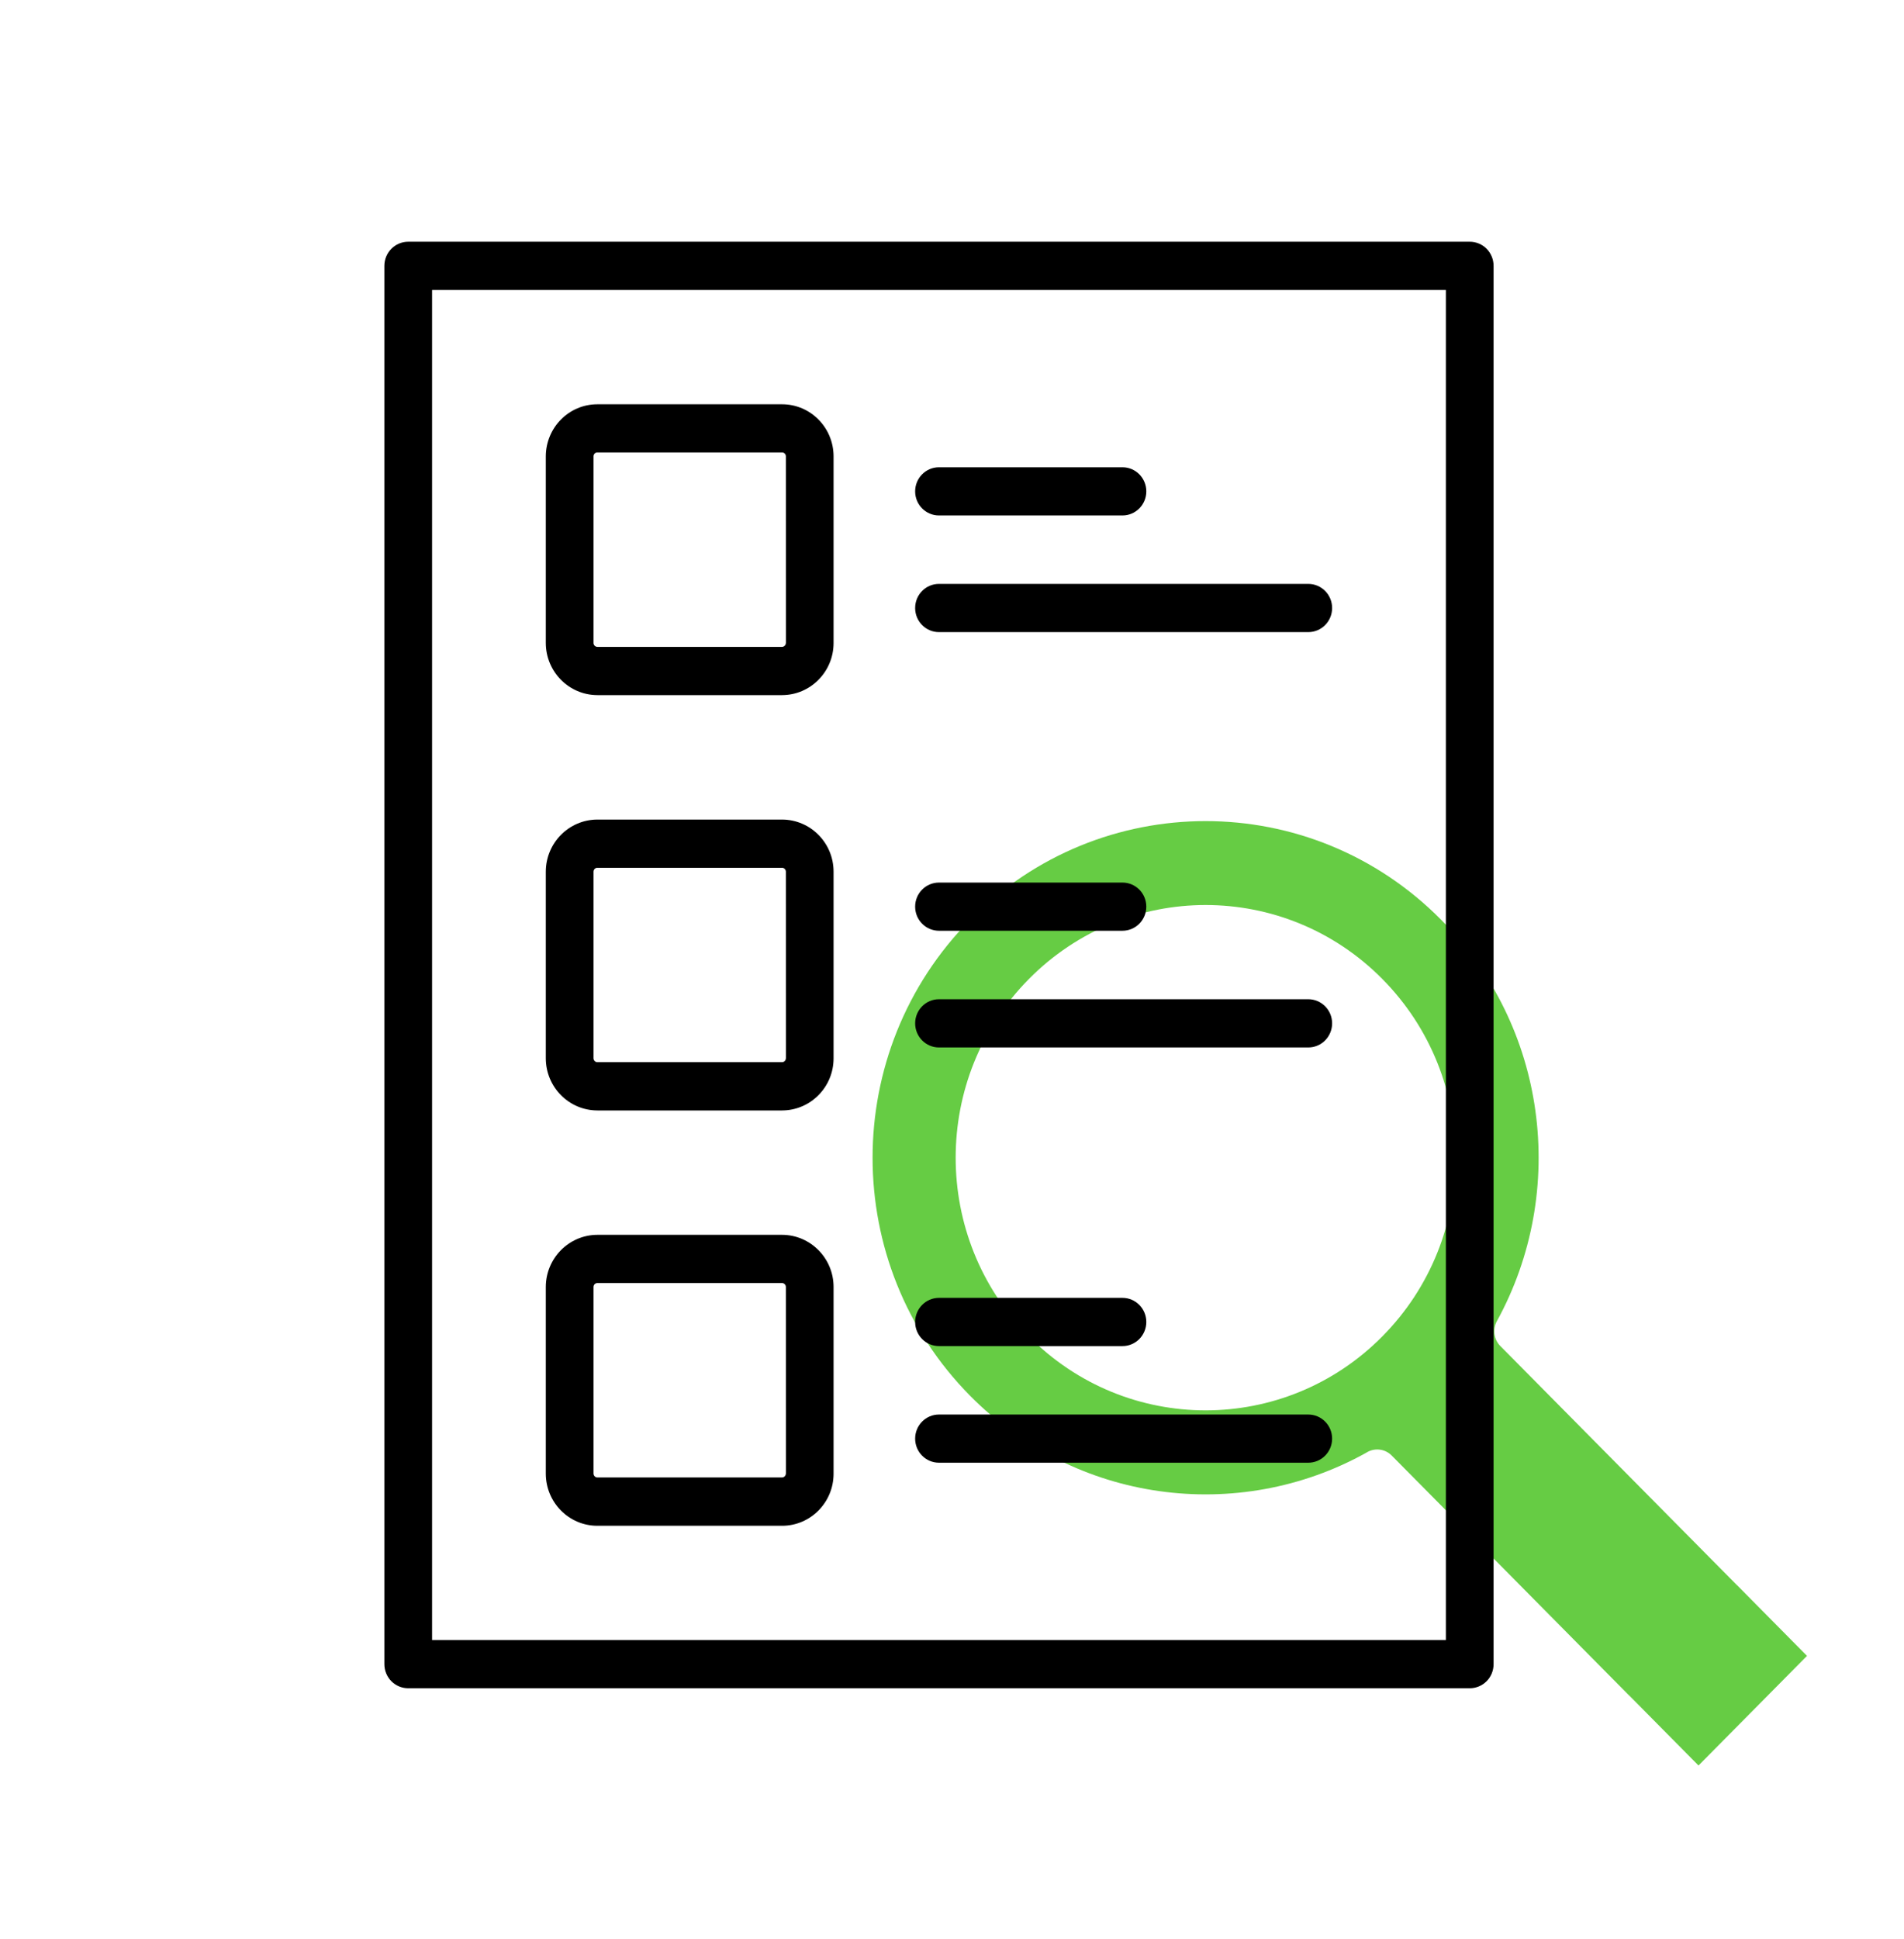
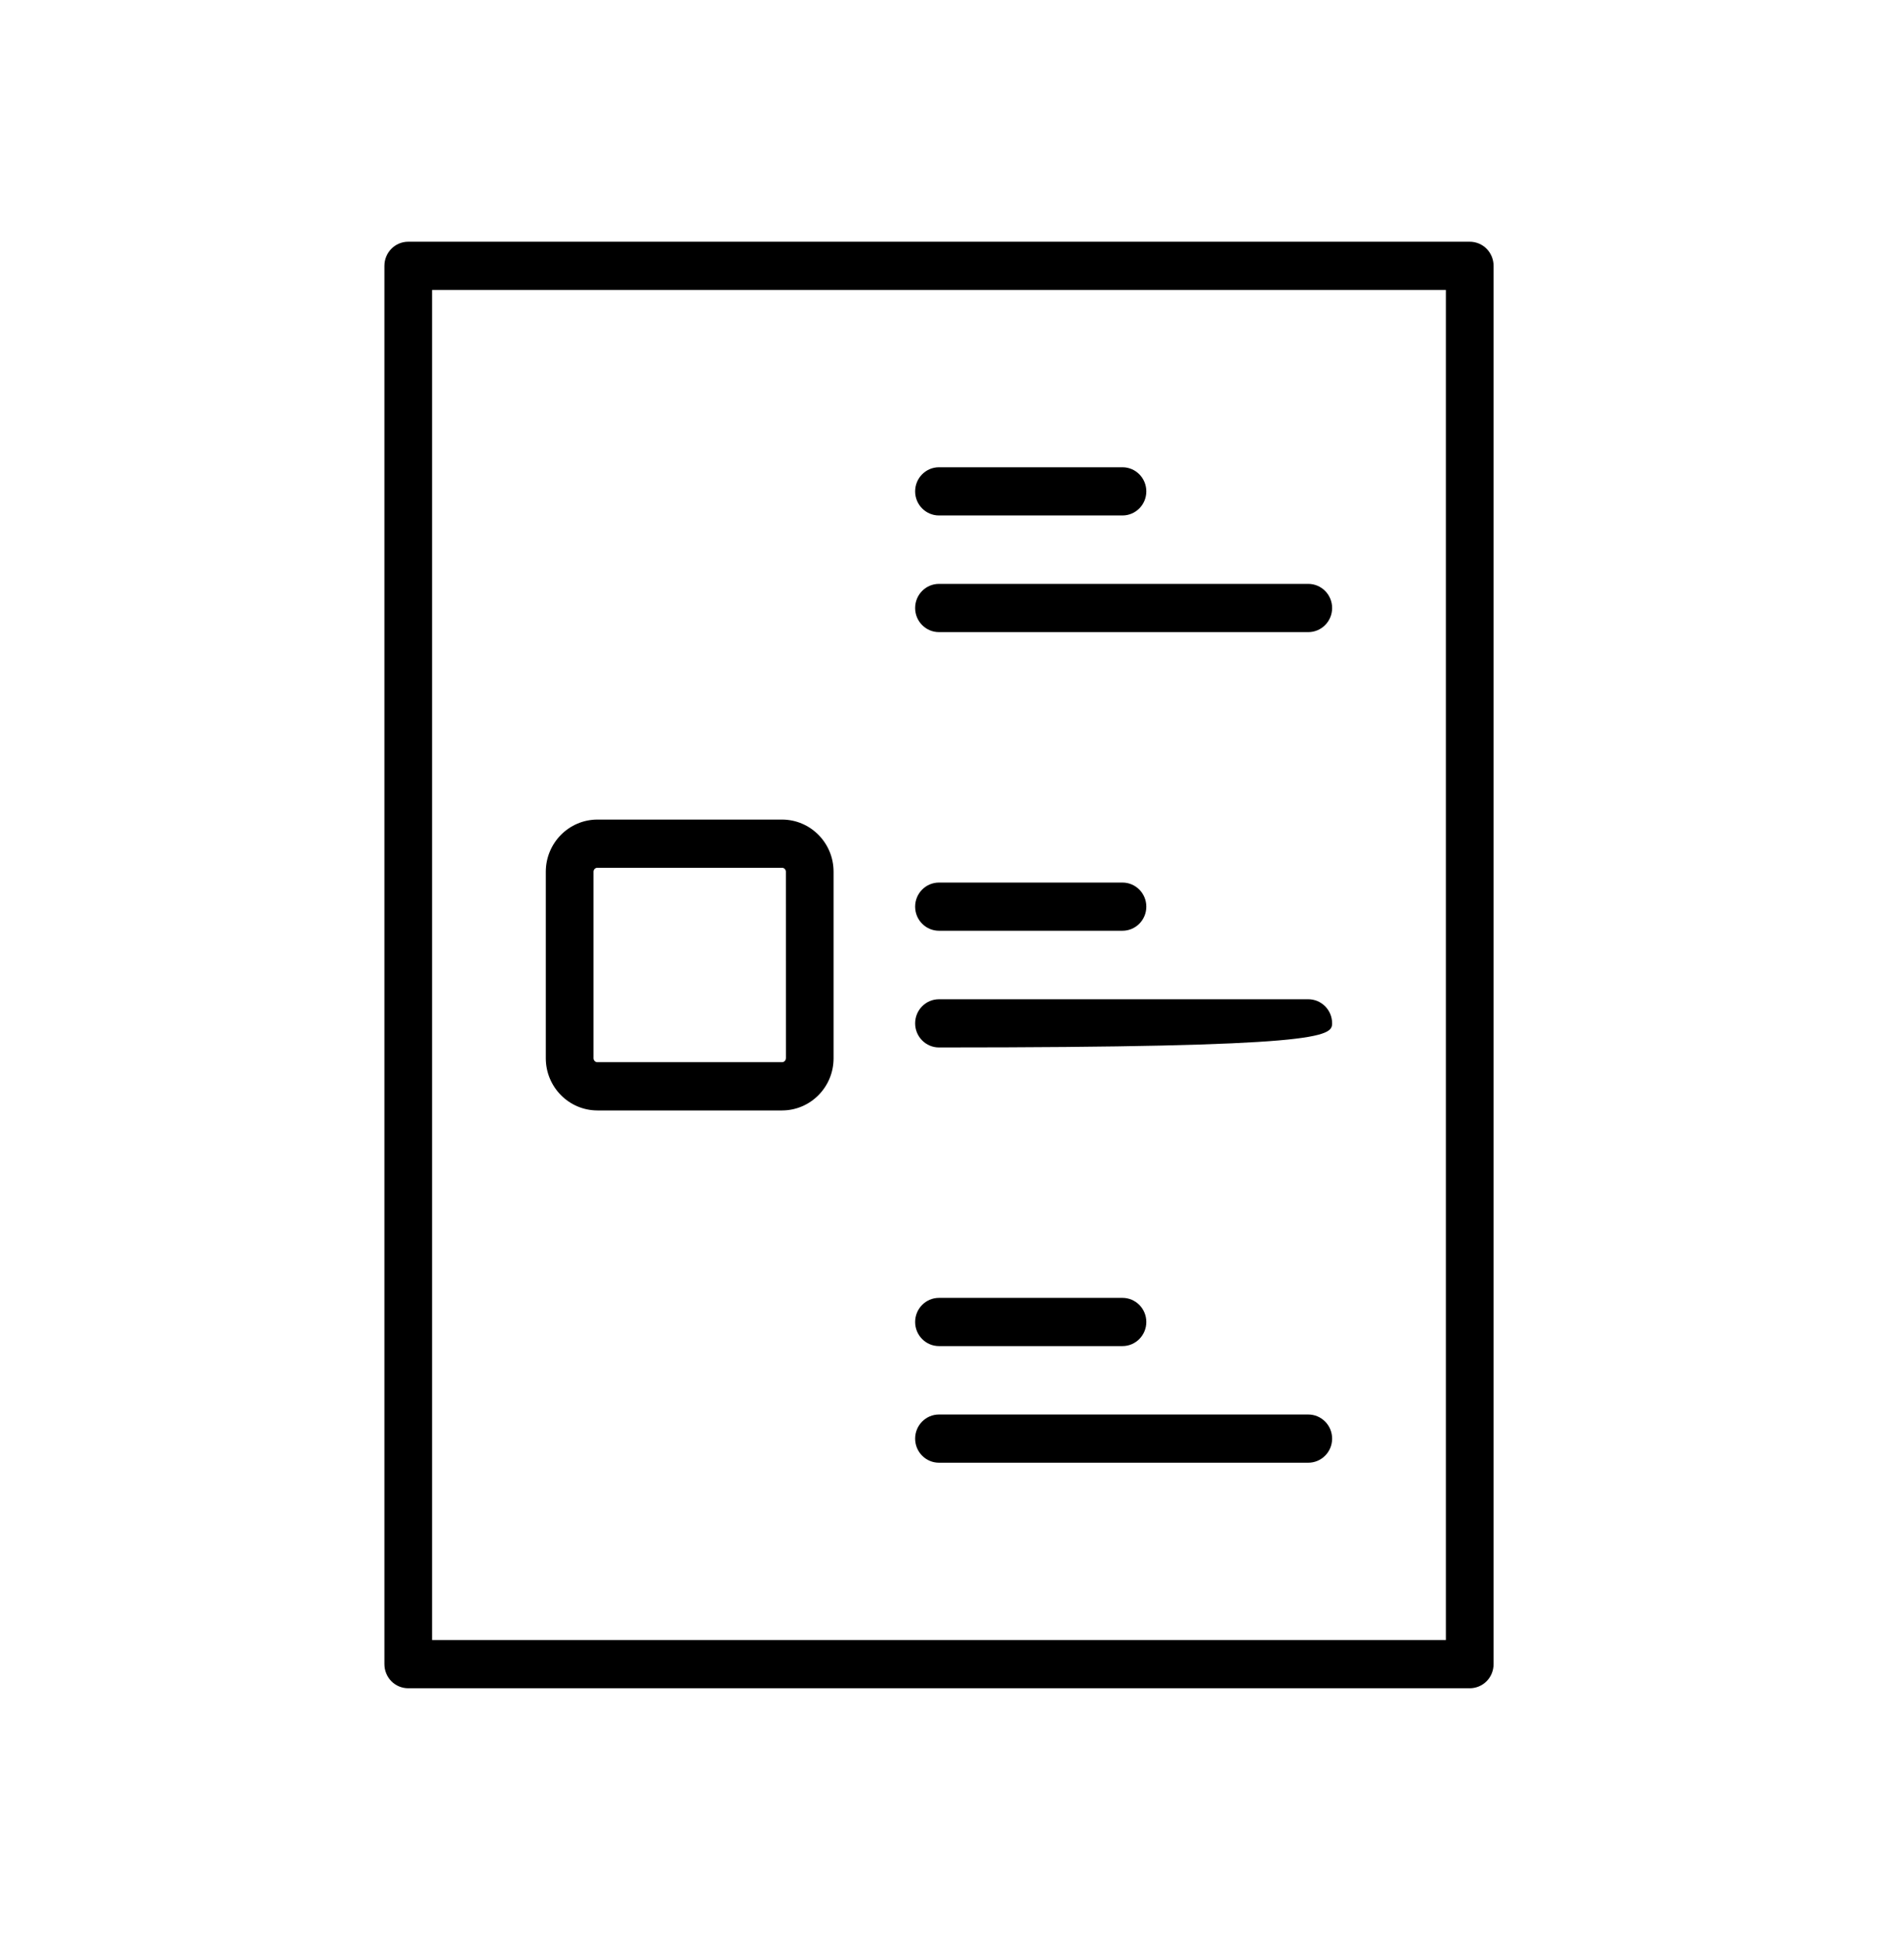
<svg xmlns="http://www.w3.org/2000/svg" width="56" height="57" viewBox="0 0 56 57" fill="none">
-   <path fill-rule="evenodd" clip-rule="evenodd" d="M53.146 48.683L51.091 46.607L51.09 46.609C51.086 46.605 51.082 46.601 51.079 46.597L44.124 39.571C43.94 39.383 43.892 39.087 44.025 38.844C45.072 36.941 45.451 34.758 45.158 32.653C44.874 30.601 43.949 28.621 42.384 27.04C40.471 25.108 37.965 24.141 35.458 24.141C32.952 24.141 30.445 25.107 28.534 27.039L28.535 27.04C26.622 28.974 25.664 31.507 25.664 34.039C25.664 36.572 26.622 39.105 28.532 41.036C30.097 42.617 32.057 43.552 34.088 43.839C36.157 44.133 38.299 43.758 40.174 42.717C40.409 42.56 40.728 42.586 40.934 42.795L47.888 49.821C47.914 49.847 47.94 49.872 47.966 49.897L49.956 51.907L53.146 48.685L53.146 48.683ZM40.658 39.29C37.787 42.191 33.132 42.191 30.261 39.29C27.39 36.389 27.39 31.686 30.261 28.784C33.132 25.883 37.787 25.883 40.658 28.784C43.53 31.686 43.53 36.389 40.658 39.29Z" fill="#66CC44" />
  <path d="M12.007 49.636H43.228C43.413 49.636 43.592 49.562 43.724 49.429C43.856 49.296 43.929 49.115 43.929 48.927V7.816C43.929 7.628 43.855 7.447 43.724 7.314C43.593 7.181 43.413 7.107 43.228 7.107H12.007C11.619 7.107 11.305 7.424 11.305 7.816V48.927C11.305 49.115 11.379 49.296 11.51 49.429C11.642 49.562 11.821 49.636 12.007 49.636ZM12.708 8.525H42.526V48.218H12.708V8.525Z" fill="black" />
-   <path d="M23.002 11.886H17.57C16.733 11.886 16.057 12.57 16.053 13.416V18.904C16.055 19.749 16.733 20.435 17.57 20.437H23.002C23.838 20.435 24.517 19.749 24.517 18.904V13.416C24.515 12.57 23.837 11.886 23.002 11.886ZM23.116 18.904H23.114C23.114 18.966 23.063 19.017 23.002 19.019H17.57C17.507 19.017 17.456 18.966 17.456 18.904V13.416C17.456 13.352 17.507 13.302 17.57 13.302H23.002C23.063 13.302 23.114 13.352 23.114 13.416L23.116 18.904Z" fill="black" />
  <path d="M27.617 15.155H33.014C33.401 15.155 33.715 14.838 33.715 14.447C33.715 14.055 33.401 13.738 33.014 13.738H27.617C27.23 13.738 26.916 14.055 26.916 14.447C26.916 14.838 27.23 15.155 27.617 15.155Z" fill="black" />
  <path d="M38.478 17.167H27.617C27.23 17.167 26.916 17.484 26.916 17.876C26.916 18.268 27.23 18.585 27.617 18.585H38.478C38.866 18.585 39.18 18.268 39.18 17.876C39.18 17.484 38.866 17.167 38.478 17.167Z" fill="black" />
  <path d="M23.002 24.096H17.57C16.733 24.098 16.055 24.782 16.053 25.629V31.117V31.115C16.055 31.962 16.733 32.646 17.57 32.648H23.002C23.838 32.646 24.517 31.962 24.517 31.115V25.629C24.517 24.782 23.838 24.098 23.002 24.096ZM23.116 31.113H23.114C23.114 31.177 23.063 31.229 23.002 31.229H17.57C17.507 31.229 17.456 31.177 17.456 31.113V25.629C17.456 25.565 17.507 25.513 17.57 25.513H23.002C23.063 25.513 23.114 25.565 23.114 25.629L23.116 31.113Z" fill="black" />
  <path d="M27.617 27.365H33.014C33.401 27.365 33.715 27.048 33.715 26.656C33.715 26.265 33.401 25.948 33.014 25.948H27.617C27.23 25.948 26.916 26.265 26.916 26.656C26.916 27.048 27.23 27.365 27.617 27.365Z" fill="black" />
-   <path d="M38.478 29.378H27.617C27.23 29.378 26.916 29.696 26.916 30.087C26.916 30.479 27.23 30.796 27.617 30.796H38.478C38.866 30.796 39.18 30.479 39.18 30.087C39.18 29.696 38.866 29.378 38.478 29.378Z" fill="black" />
-   <path d="M23.002 36.305H17.57C16.733 36.307 16.055 36.993 16.053 37.838V43.328C16.055 44.173 16.733 44.859 17.57 44.859H23.002C23.838 44.859 24.517 44.173 24.517 43.328V37.838C24.517 36.993 23.838 36.307 23.002 36.305ZM23.116 43.322H23.114C23.114 43.386 23.063 43.438 23.002 43.438H17.57C17.507 43.438 17.456 43.386 17.456 43.322V37.838C17.456 37.774 17.507 37.723 17.57 37.723H23.002C23.063 37.723 23.114 37.774 23.114 37.838L23.116 43.322Z" fill="black" />
+   <path d="M38.478 29.378H27.617C27.23 29.378 26.916 29.696 26.916 30.087C26.916 30.479 27.23 30.796 27.617 30.796C38.866 30.796 39.18 30.479 39.18 30.087C39.18 29.696 38.866 29.378 38.478 29.378Z" fill="black" />
  <path d="M27.617 39.576H33.014C33.401 39.576 33.715 39.259 33.715 38.867C33.715 38.476 33.401 38.158 33.014 38.158H27.617C27.23 38.158 26.916 38.476 26.916 38.867C26.916 39.259 27.23 39.576 27.617 39.576Z" fill="black" />
  <path d="M38.478 41.588H27.617C27.23 41.588 26.916 41.905 26.916 42.297C26.916 42.688 27.23 43.005 27.617 43.005H38.478C38.866 43.005 39.18 42.688 39.18 42.297C39.18 41.905 38.866 41.588 38.478 41.588Z" fill="black" />
</svg>